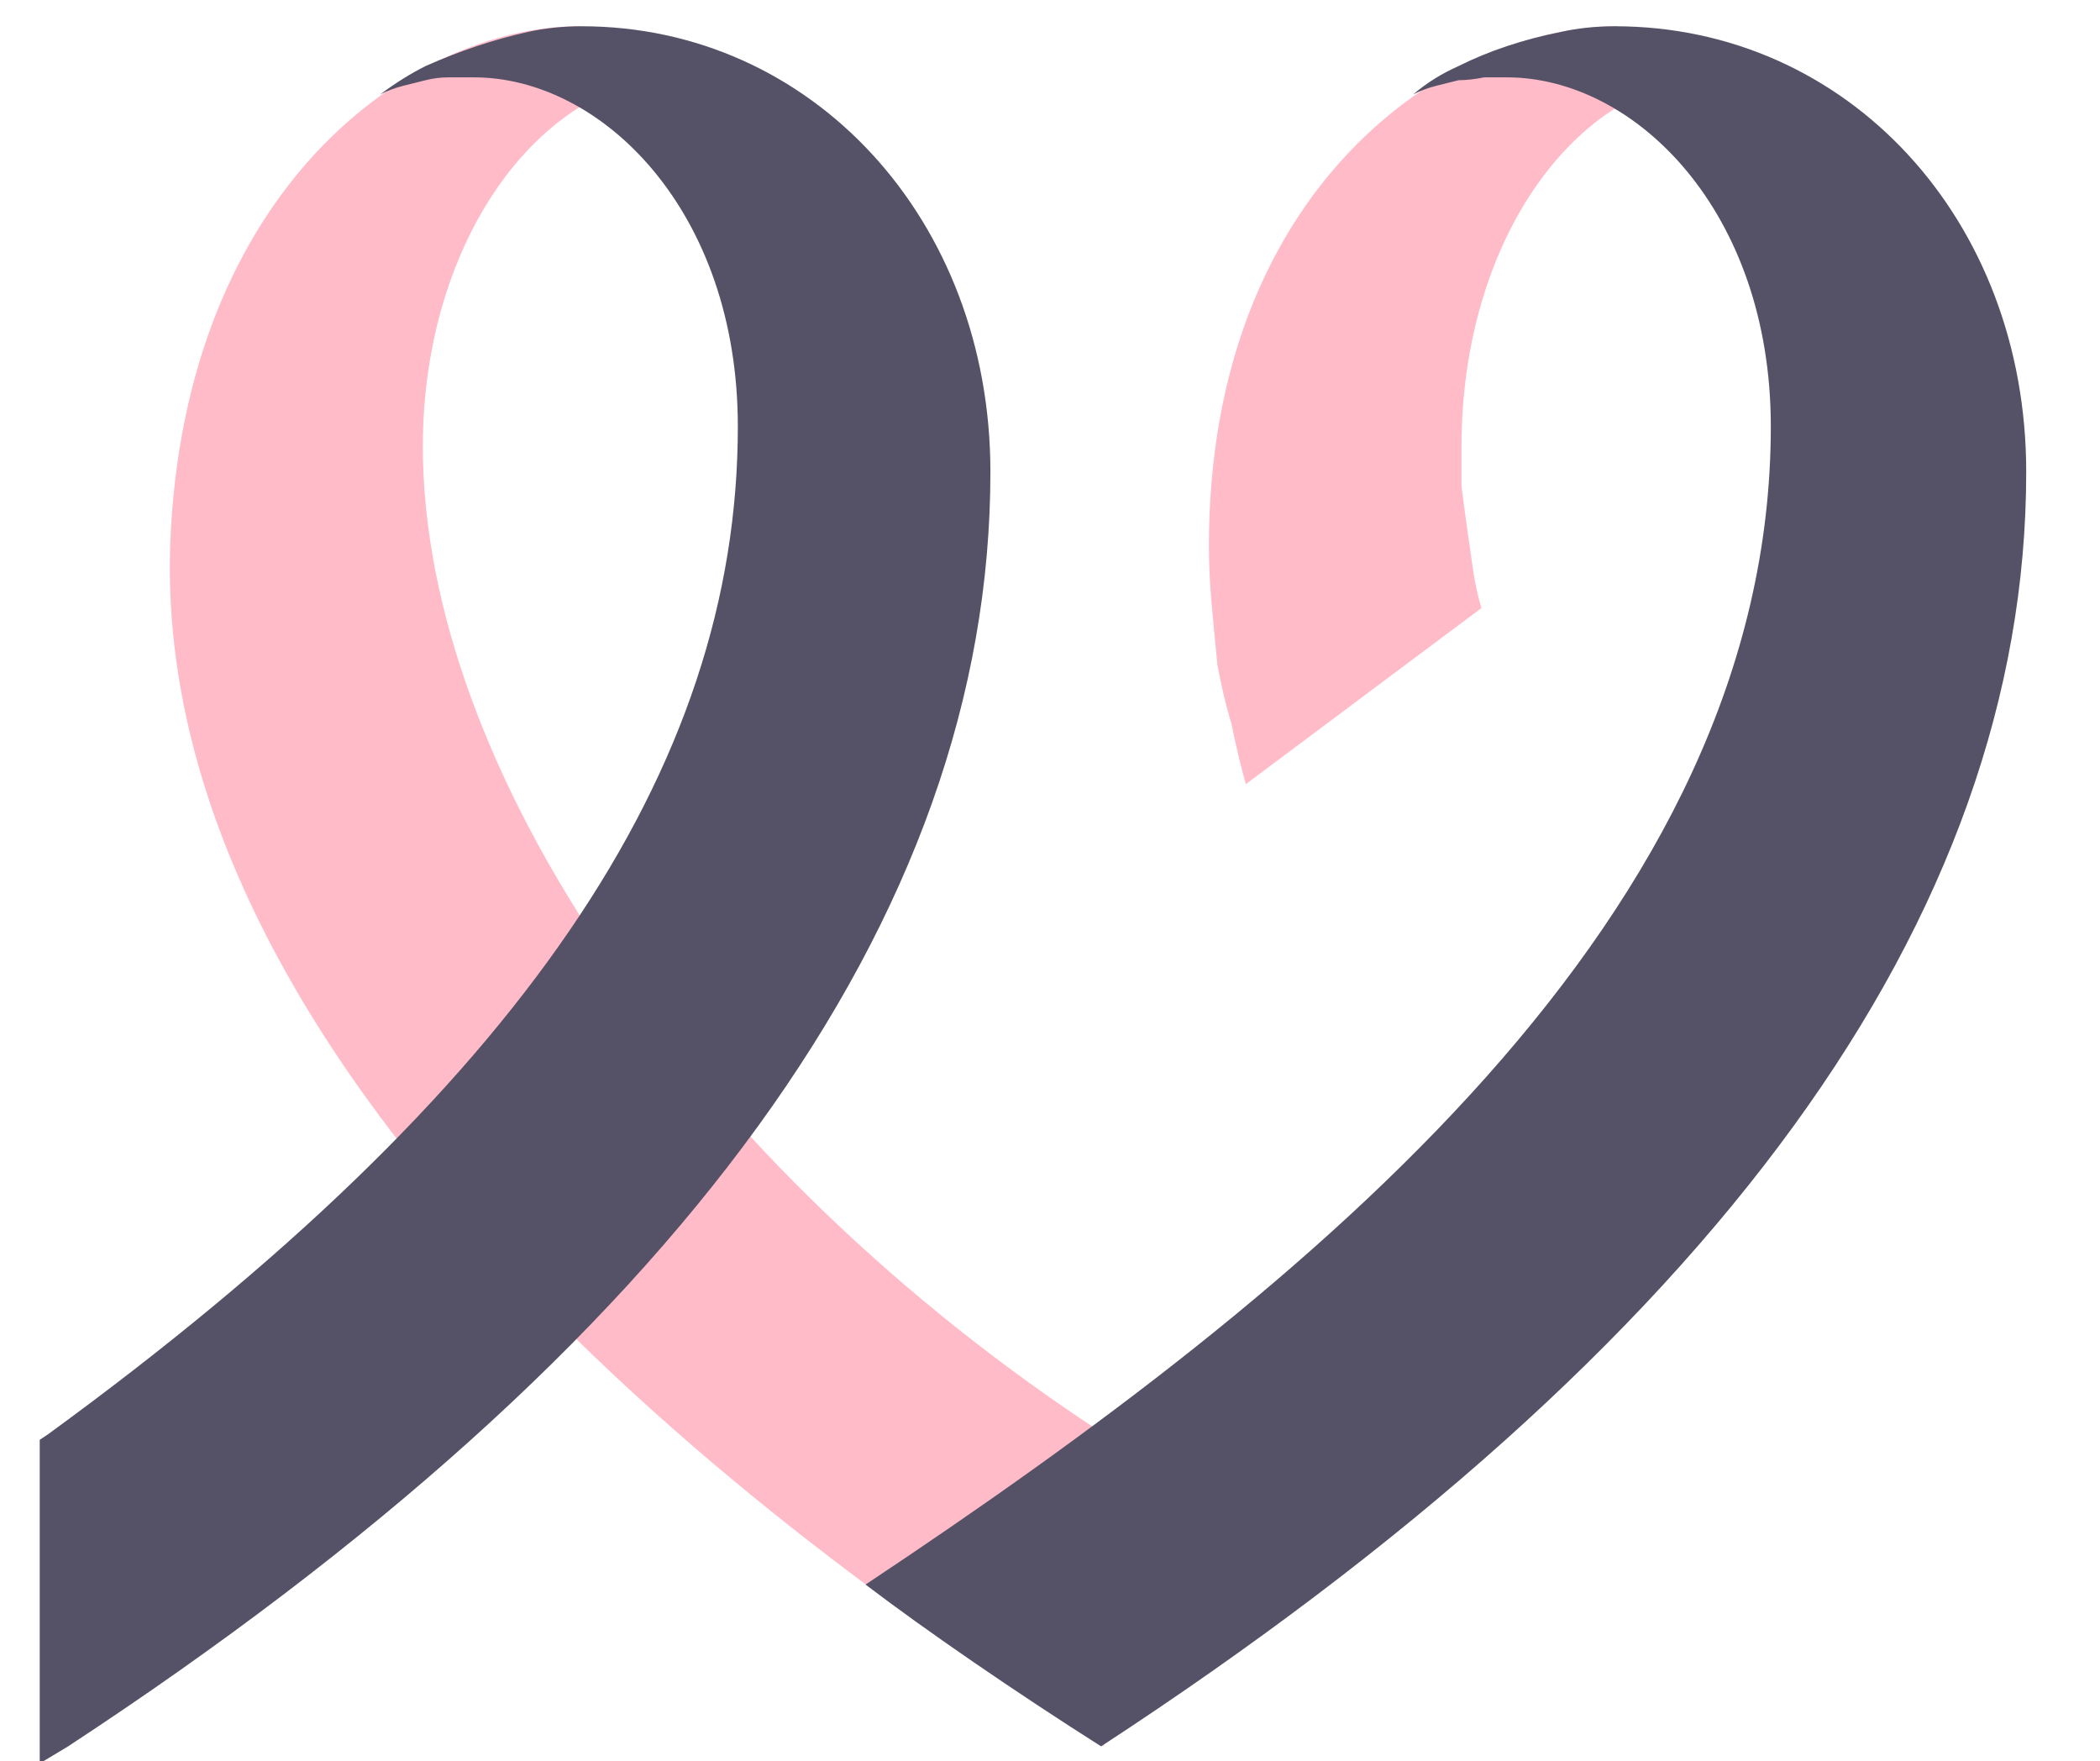
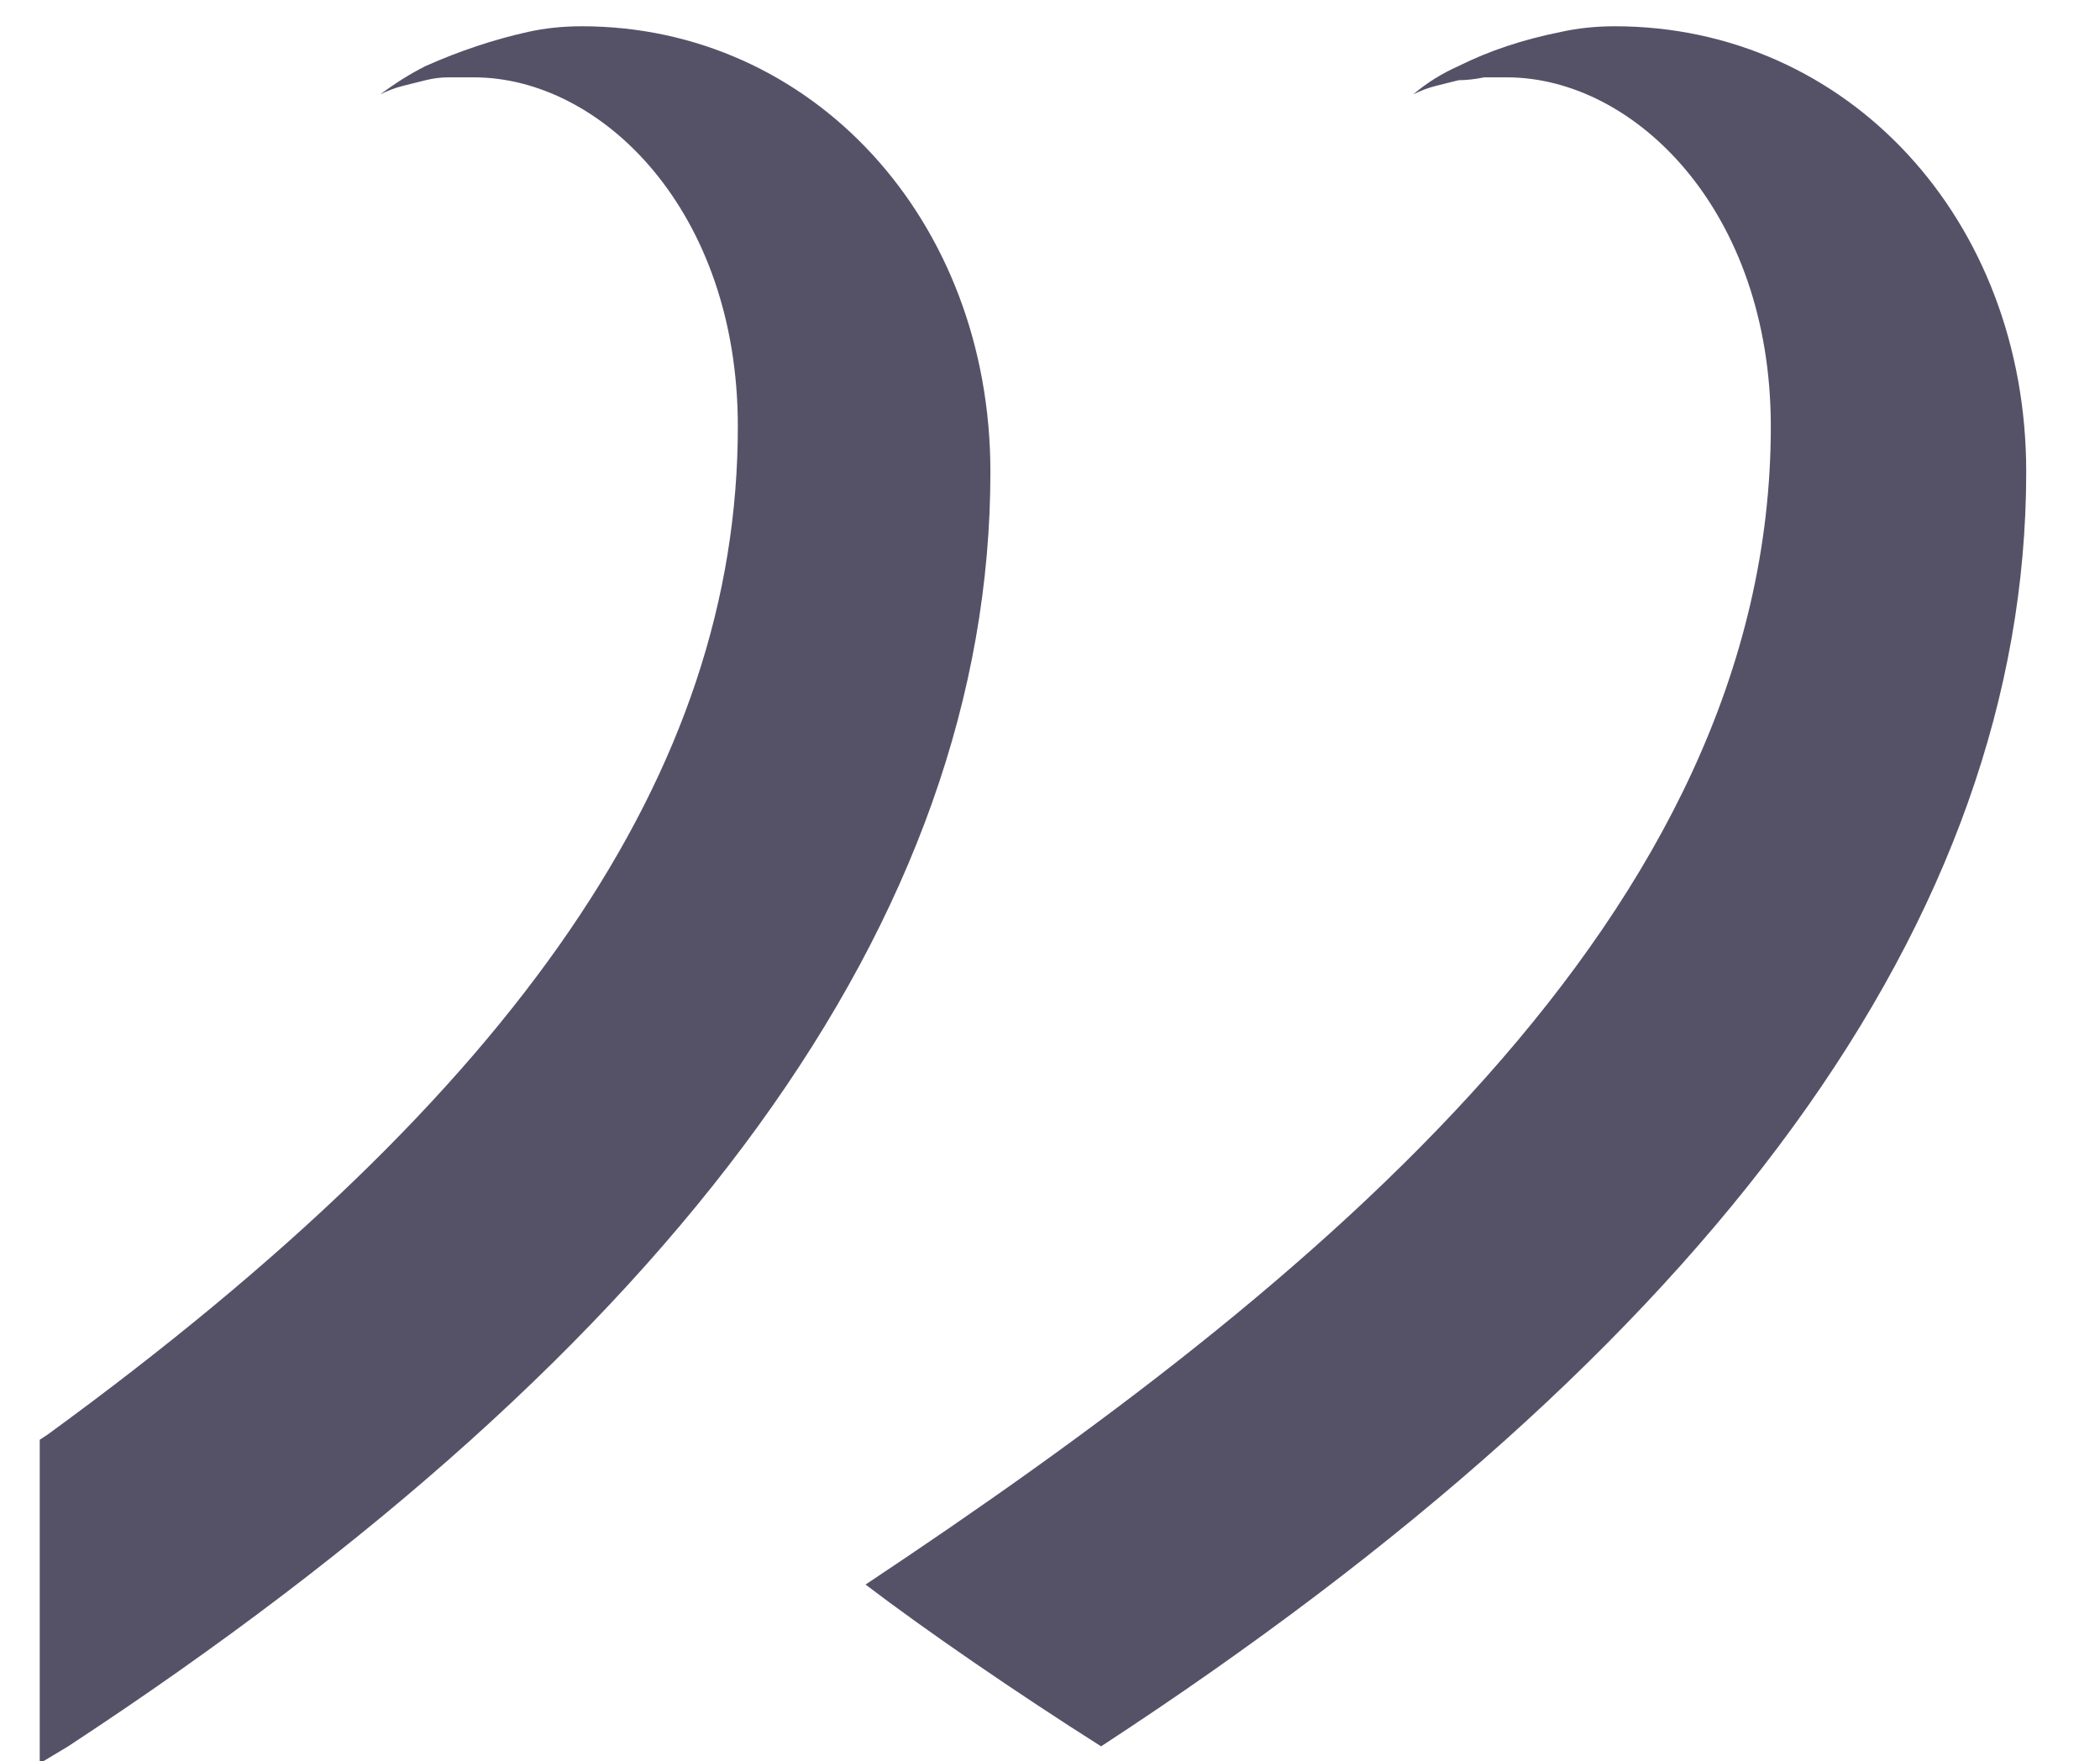
<svg xmlns="http://www.w3.org/2000/svg" version="1.2" viewBox="0 0 74 62" width="514" height="431">
  <title>logo</title>
  <style>
		.s0 { fill: #555268 }
		.s1 { fill: #ffbbc8 }
	</style>
  <g id="SvgjsG1015">
-     <path id="color_2" class="s1" d="m38.9 61.5c-10.5-6.5-33.6-23.2-32.9-42.4 0.5-12.5 8.5-18.2 14.4-18.2l3.9 0.9v0.8c-5.2 0-9.4 5.8-9.4 13.1 0 11.4 9.6 25.4 24 34.8zm5-33.9q-0.3-1.1-0.5-2.1-0.3-1-0.5-2.1-0.1-1-0.2-2.1-0.1-1.1-0.1-2.1c0-12.6 8.4-18.3 14.4-18.3l3.9 1.7c-5.3 0-9.4 5.8-9.4 13.1q0 0.7 0 1.4 0.1 0.8 0.2 1.5 0.1 0.7 0.2 1.4 0.1 0.7 0.3 1.4z" />
    <path id="color_1" fill-rule="evenodd" class="s0" d="m34.9 16.6c0 15.7-11 30.8-32.5 44.9l-1 0.6v-11.4l0.3-0.2c16.6-12.1 24.3-23.4 24.3-35.5 0-7.6-4.8-12.3-9.3-12.3q-0.5 0-0.9 0-0.4 0-0.8 0.1-0.4 0.1-0.8 0.2-0.4 0.1-0.8 0.3 0.8-0.6 1.6-1 0.9-0.4 1.8-0.7 0.9-0.3 1.8-0.5 0.9-0.2 1.9-0.2c8.1 0 14.4 6.8 14.4 15.7zm22-15.7q-1 0-1.9 0.2-1 0.2-1.9 0.5-0.9 0.3-1.7 0.7-0.9 0.4-1.6 1 0.4-0.2 0.8-0.3 0.4-0.1 0.8-0.2 0.4 0 0.9-0.1 0.4 0 0.8 0c4.5 0 9.3 4.7 9.3 12.3 0 17.2-16.1 30.3-31.9 40.8 2.1 1.6 5.3 3.8 8.3 5.7 21.6-14.1 32.6-29.2 32.6-44.9 0-8.9-6.3-15.7-14.5-15.7z" />
  </g>
</svg>